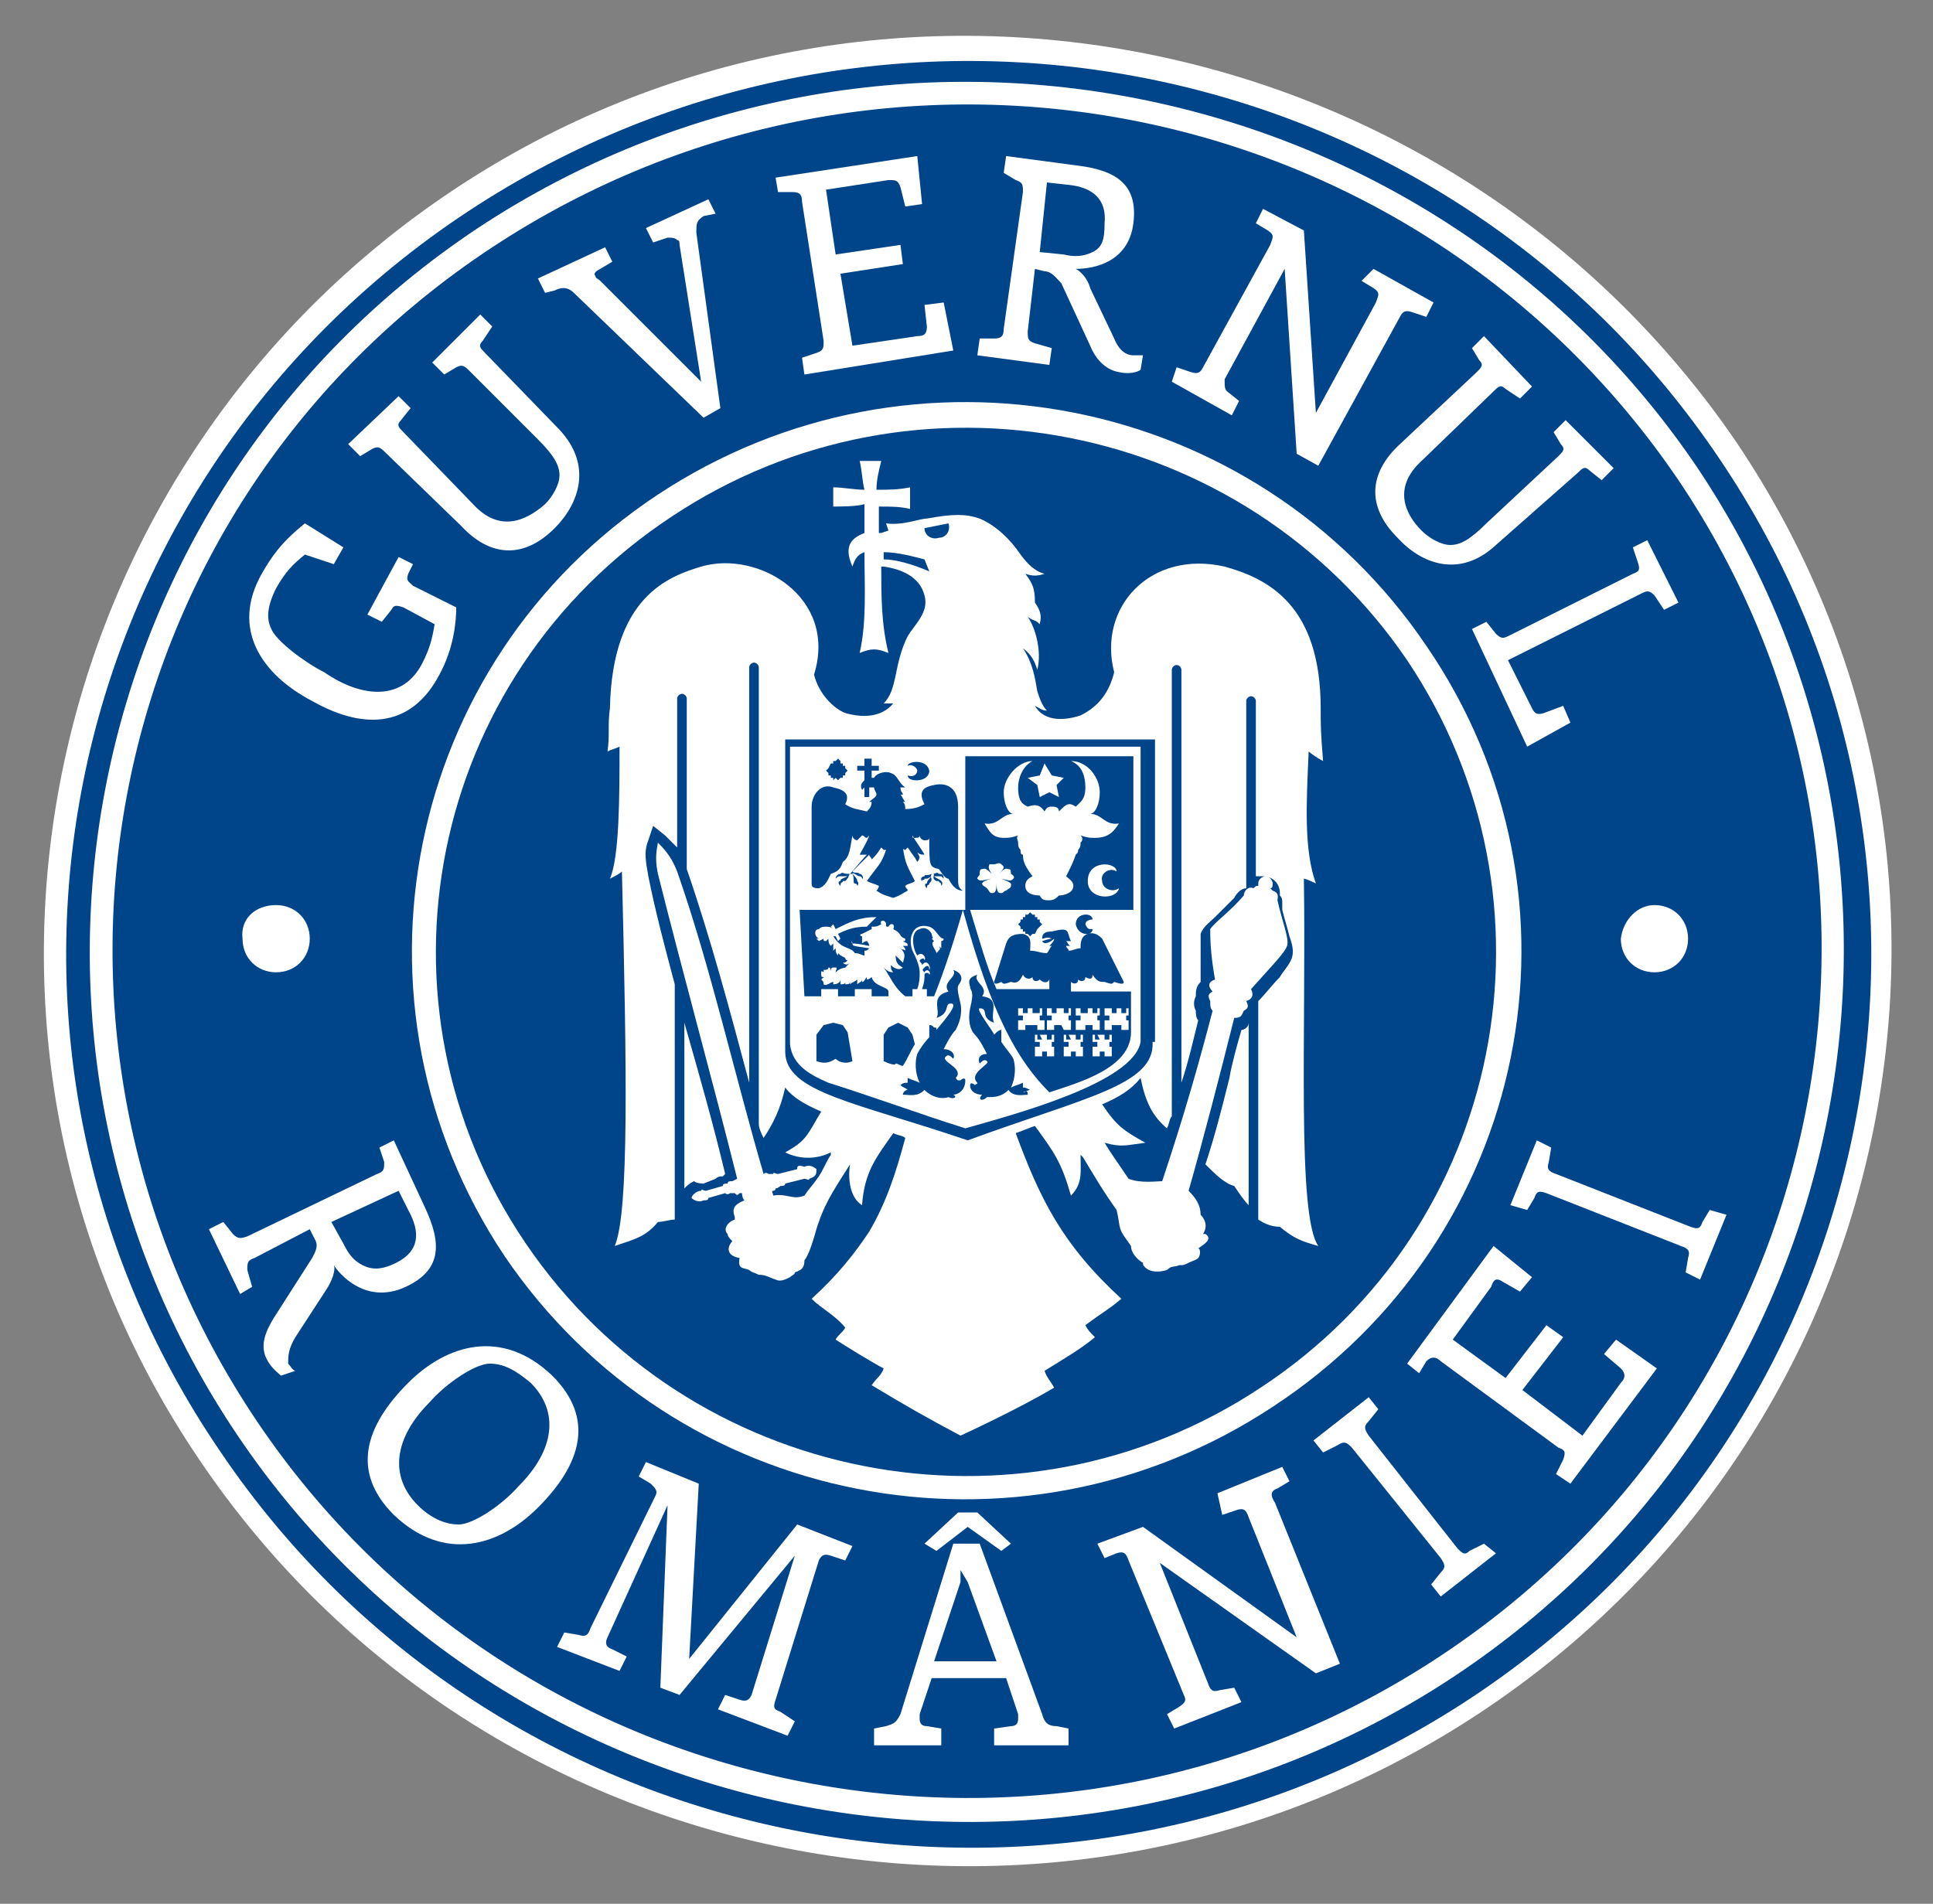
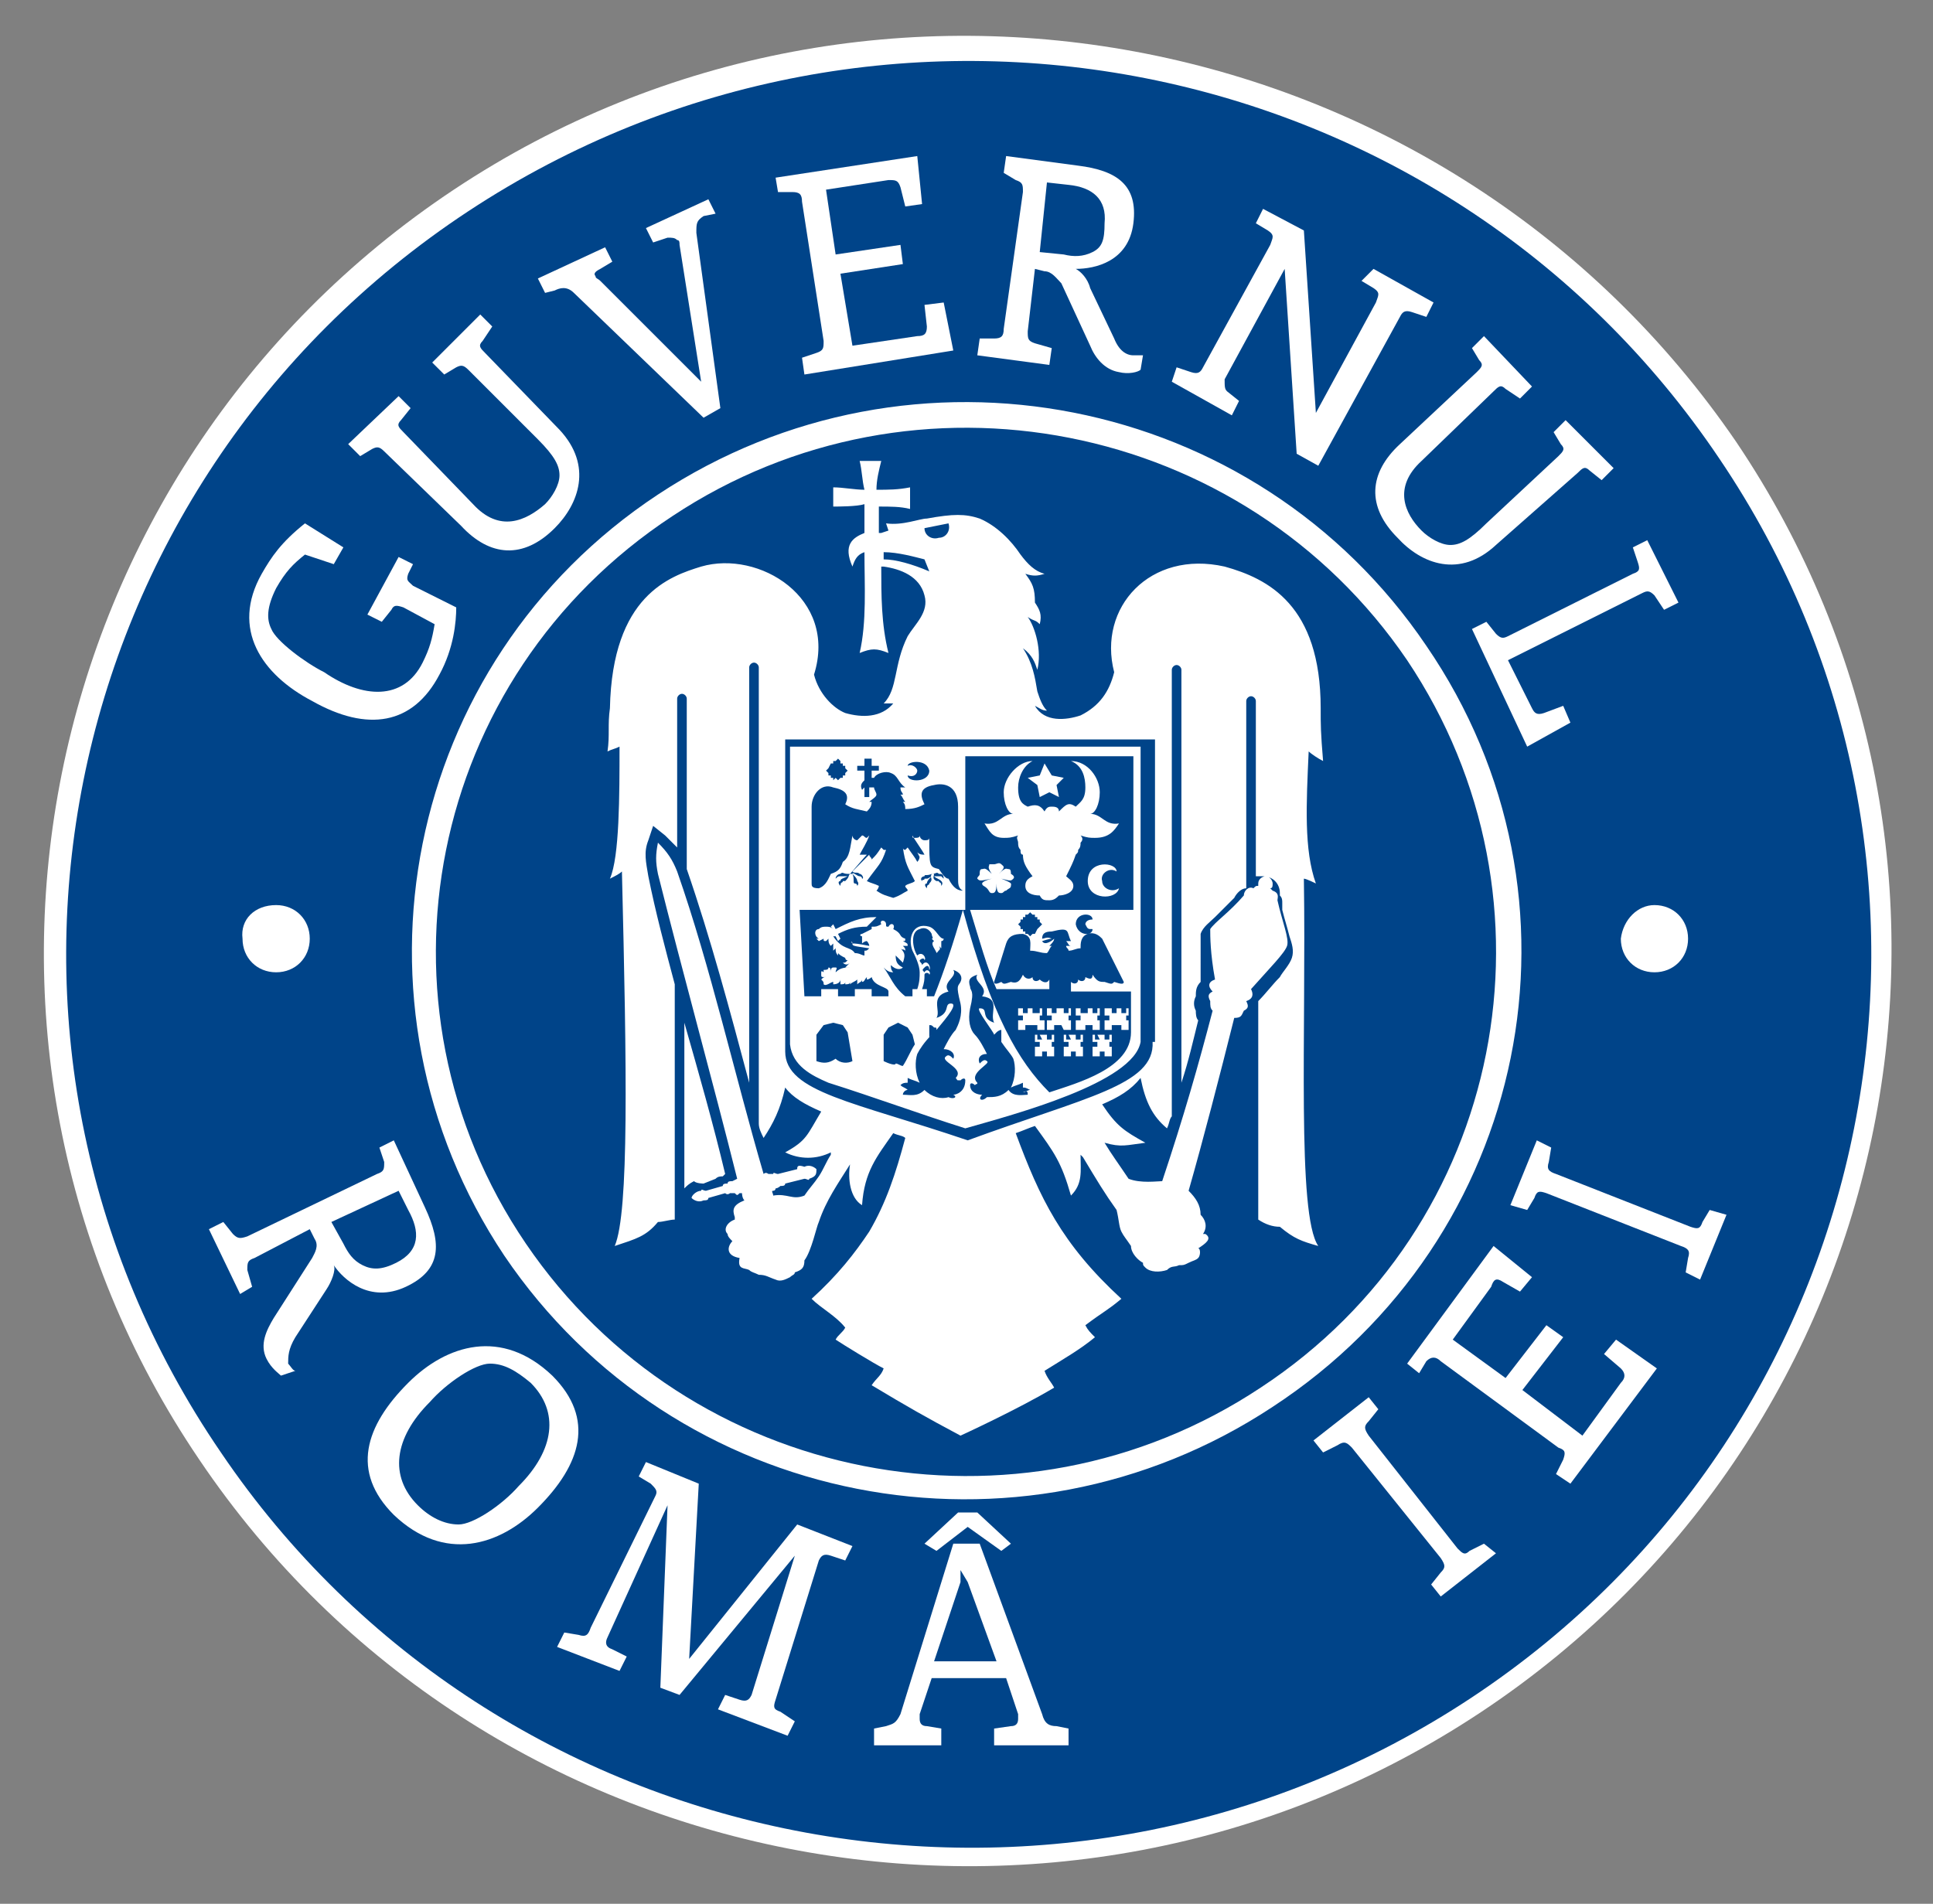
<svg xmlns="http://www.w3.org/2000/svg" version="1.1" id="Layer_1" x="0px" y="0px" viewBox="10 11.7 80.5 79.3" style="enable-background:new 10 11.7 80.5 79.3;" xml:space="preserve">
  <rect x="10" y="11.7" width="80.5" height="79.3" fill="#808080" stroke="none" />
  <style type="text/css">
	.st0{fill:#FFFFFF;}
	.st1{fill:#004489;}
</style>
  <g id="surface1">
    <path class="st0" d="M82.3,30.1c11.8,17.5,7,41.2-10.6,52.9s-41.6,7-53.4-10.5c-11.8-17.4-7-41.2,10.6-52.9S70.4,12.7,82.3,30.1z" />
    <path class="st1" d="M81.6,30.8c11.5,17,6.9,40.2-10.3,51.6s-40.6,6.8-52.1-10.2C7.5,55.1,12.2,31.9,29.5,20.5S70.1,13.7,81.6,30.8   z" />
-     <path class="st0" d="M70.1,80.6c-16.3,10.9-38.5,6.5-49.4-9.7S14.1,32.8,30.5,22s38.4-6.5,49.4,9.7C90.8,47.9,86.3,69.8,70.1,80.6z    M80.7,31.2c-11.2-16.6-34-21.1-50.8-10c-16.7,11.1-21.2,33.7-10,50.3s34,21.1,50.7,10C87.3,70.4,91.8,47.8,80.7,31.2z" />
    <path class="st0" d="M62.5,69.5c-10.1,6.7-23.8,4-30.6-6S27.8,39.9,38,33.2c10.1-6.7,23.8-4,30.6,6C75.3,49.2,72.7,62.8,62.5,69.5z    M69.4,38.6c-7.1-10.5-21.4-13.3-32-6.3S24,53.5,31,64c7.1,10.5,21.4,13.3,32,6.3C73.7,63.3,76.6,49.1,69.4,38.6z" />
    <path class="st0" d="M21.5,49.4c0.8,0,1.4,0.6,1.4,1.4c0,0.8-0.6,1.4-1.4,1.4s-1.4-0.6-1.4-1.4C20,50,20.6,49.4,21.5,49.4z" />
    <path class="st0" d="M78.9,49.4c0.8,0,1.4,0.6,1.4,1.4c0,0.8-0.6,1.4-1.4,1.4s-1.4-0.6-1.4-1.4C77.6,50,78.2,49.4,78.9,49.4z" />
    <path class="st0" d="M53.2,50.4L53.2,50.4L53.2,50.4L53.2,50.4l-0.1,0.2H53l-0.1,0.1l-0.1-0.1h-0.1v-0.1h-0.1v-0.1h-0.1v-0.1   l-0.1-0.1l0.1-0.1V50h0.1v-0.1h0.1v-0.1h0.1l0.1-0.1l0.1,0.1h0.1v0.1h0.1V50h0.1v0.1l0.1,0.1L53.2,50.4L53.2,50.4z M55.5,50.4   c0,0.3-0.6,0.3-0.7-0.2c0-0.5,0.7-0.5,0.7-0.2c-0.2,0-0.3,0.1-0.3,0.2C55.3,50.4,55.3,50.4,55.5,50.4z M43.3,49.6h6.9l0,0v-6.4h7   v6.4h-6.8l0,0c0.4,1.3,0.7,2.4,1.1,3.3h2.2v-0.4c-0.1,0.2-0.3,0.1-0.4,0c-0.1,0.1-0.3,0.1-0.3-0.1c-0.1,0.1-0.3,0.1-0.4-0.1   c-0.1,0.2-0.2,0.4-0.5,0.3c-0.3,0.1-0.3,0.1-0.4,0c-0.2,0.1-0.3,0.1-0.3,0l0.5-1.6c0.1-0.3,0.3-0.4,0.7-0.4   c0.4,0.1,0.3,0.4,0.3,0.7c0.3,0,0.4,0.1,0.7,0.1l0,0l0,0c0.1-0.1,0.1-0.2,0.2-0.3h-0.1c0.1-0.1,0.2-0.2,0.2-0.3   c-0.1,0.1-0.4,0.3-0.5,0.1c0,0,0.3-0.1,0.4-0.1l0,0c-0.2-0.1-0.3,0-0.4,0c0-0.2,0.1-0.3,0.4-0.3l0,0c0.8-0.2,0.6,0,0.8,0.4   c-0.1,0-0.1,0-0.2,0c0.1,0.1,0.1,0.2,0.2,0.2c-0.1,0-0.1,0-0.2,0c0,0.1,0.1,0.1,0.1,0.2l0,0l0,0c0.2,0,0.3-0.1,0.5-0.1   C55,51,55,50.7,55.3,50.6c0.3-0.1,0.5,0.1,0.6,0.2l0.9,1.8c0,0.1-0.1,0.1-0.4,0c-0.1,0.1-0.1,0.1-0.4,0c-0.2,0-0.3,0-0.5-0.3   c0,0.2-0.1,0.2-0.3,0.1c0,0.2-0.2,0.2-0.3,0.1c0,0.2-0.2,0.2-0.3,0.1V53h2.5v0.5l0,0v1.2c0,1.5-2.2,2.1-3.4,2.5   c-1.3-1.3-2.4-3.2-3.6-7.6c-0.4,1.4-0.8,2.6-1.2,3.6h-0.3v-0.3h-0.2c0.1-0.3,0.1-0.4,0.1-0.6c0-0.1,0.2-0.1,0.2,0   c0.1-0.1-0.1-0.3-0.2-0.1c-0.1-0.1-0.1-0.1,0-0.2c0.1-0.1,0.2-0.1,0.2,0.1c0.1-0.1-0.1-0.5-0.3-0.2c0-0.1-0.1-0.1-0.1-0.2   c0.1-0.1,0.2-0.1,0.2,0c0.1-0.1-0.1-0.4-0.3-0.2c-0.2-0.3-0.3-1,0.1-1.1c0.2-0.1,0.4,0,0.5,0.2c0,0.1,0.1,0.2,0,0.2l0.1,0.1   C48.7,51,49,51.3,49,51.4c0.1-0.1,0.1-0.1,0.1-0.2v0.1c0.1-0.1,0-0.2,0-0.2l0.1,0.1c0-0.2,0-0.2,0-0.3c0.1,0,0.1-0.1,0.1-0.1   c-0.2,0-0.3-0.4-0.6-0.5c-0.7-0.2-0.9,0.5-0.7,1c0.1,0.2,0.3,0.6,0.3,0.9c0,0.2,0,0.4-0.1,0.7H48v0.3h-0.3   c-0.5-0.4-0.6-0.8-0.9-1.2c0.1,0.1,0.2,0.2,0.4,0.2c-0.1-0.1-0.1-0.2-0.1-0.3c0.2,0.2,0.4,0.2,0.5,0.1c-0.2-0.1-0.3-0.2-0.3-0.5   c0.1,0.1,0.2,0.2,0.3,0.3c0.1-0.3,0.1-0.4-0.1-0.6c0.1,0.1,0.1,0,0.2,0.1c0-0.1,0-0.1-0.1-0.2c0.1,0,0.1,0,0.2,0   c0-0.1,0-0.1-0.2-0.2c0.1,0,0.1,0,0.1-0.1c-0.3-0.1-0.1-0.2-0.5-0.4c0.1-0.2-0.1-0.3-0.2-0.1c-0.1,0-0.1,0-0.1-0.1   c0-0.2-0.3-0.2-0.2,0c-0.2,0.1-0.2,0.1-0.4,0.1v0.1c-0.2,0.1-0.2,0.1-0.4,0.2c-0.1,0-0.1,0.1,0,0.1c0,0,0,0.2,0,0.3s0,0,0,0   s0.1-0.1,0.2-0.1c0-0.1,0-0.1,0,0c0,0,0.1,0.1,0.1,0.2C45.7,51,45.6,51,45.5,51c0-0.1-0.1-0.1,0,0c0,0.1,0,0.1,0.7,0.2   c-0.1,0.1-0.1,0.1-0.2,0.1c0-0.1,0-0.1,0,0c0,0,0,0,0,0.1v0.1c-0.1,0-0.2-0.1-0.4-0.1c-0.2-0.3-0.5-0.1-0.9-0.7l0,0l0,0h0.1   l0.1,0.2l0.1-0.1l-0.1-0.2c0.4-0.2,0.7-0.3,1.2-0.3c0.2-0.2,0.2-0.2,0.4-0.4c-0.7,0-1.1,0.2-1.7,0.5l0,0l-0.1-0.2l-0.1,0.1l0.1,0.1   c-0.1-0.1-0.2-0.1-0.3-0.1s-0.2,0-0.3,0.1c-0.2,0-0.2,0.3,0,0.4l0,0l0,0H44l0.1,0.1l0.2-0.1c0,0.1,0,0.1,0.1,0.1l0.1-0.1   c0,0.1,0,0.2,0.1,0.3l0.1-0.1c0,0.1,0,0.2,0,0.3l0.1-0.1c0,0.1,0,0.2,0.1,0.3c0-0.1,0-0.1,0-0.1c0.1,0.1,0.1,0.1,0.3,0.2   c0,0,0,0.1,0.1,0.1c-0.1,0.1-0.1,0.1-0.2,0.1c0.1,0.1,0.2,0.1,0.3,0c-0.1,0.1-0.1,0.1-0.2,0.2c0.1,0,0.2,0,0.2,0   c-0.2,0-0.4,0-0.6,0.2c0-0.1,0.1-0.2,0-0.2s-0.1,0-0.1,0c-0.1,0-0.1,0.1-0.1,0.2c0-0.1,0-0.2-0.1-0.2c0,0.1-0.1,0.1-0.2,0.1v0.1   c0,0,0,0,0.1,0c0,0,0,0-0.1,0c0,0-0.1-0.1-0.1,0s0,0.1,0,0.1c0,0.1,0,0.1,0.2,0.1c-0.1,0-0.1,0-0.2,0.1c0.1,0.1,0.1,0.1,0.1,0.2   c0.1,0.1,0.3-0.1,0.4-0.1v0.1c0.2,0,0.3-0.1,0.3-0.2c0,0.1,0,0.1,0,0.2c0.1,0,0.2,0,0.2-0.1c0,0.1,0,0.1,0,0.1c0.1,0,0.2,0,0.2-0.1   c0,0.1,0,0.1,0,0.1c0.1-0.1,0.2-0.1,0.3-0.2c0,0.1,0,0.1,0,0.2c0.1-0.1,0.2-0.1,0.2-0.2v0.1c0.1,0,0.1-0.1,0.2-0.2v0.1   c0.1,0,0.2-0.1,0.2-0.1c0.1,0.4,0.7,0.4,0.7,0.6v0.2h-0.7v-0.3h-0.7v0.3h-0.7v-0.3h-0.7v0.3h-0.7L43.3,49.6z M43.8,48.5v-3.2   c0-0.5,0.4-1,0.9-0.8c0.5,0.1,0.7,0.3,0.5,0.7c0.3,0.2,0.5,0.2,0.9,0.3c0.1-0.1,0.2-0.2,0.2-0.4c-0.1,0-0.1,0-0.1,0   c0.1-0.1,0.3-0.2,0.3-0.3s-0.1-0.2-0.1-0.3c-0.1,0-0.1,0-0.2,0v0.4H46v-0.4l-0.1,0.1c-0.1-0.2,0-0.3,0.1-0.4c0-0.1,0-0.2,0-0.4   c-0.1,0-0.2,0-0.3,0c0-0.1,0-0.1,0-0.2c0.1,0,0.1,0,0.3,0c0-0.1,0-0.2,0-0.3c0.1,0,0.2,0,0.3,0c0,0.1,0,0.2,0,0.3   c0.1,0,0.2,0,0.3,0c0,0.1,0,0.1,0,0.2c-0.1,0-0.2,0-0.3,0c0,0.1,0,0.3,0,0.3h0.1l0,0l0,0l0,0c0.1-0.2,0.5-0.3,0.7-0.2   c0.3,0.1,0.3,0.4,0.6,0.6c-0.1,0-0.1,0-0.2,0c0,0.2,0.1,0.2,0.1,0.3c-0.1,0-0.1,0-0.1,0c0.1,0.1,0.1,0.2,0.2,0.3   c-0.1,0-0.1,0-0.1,0c0.1,0.1,0.1,0.2,0.1,0.3c0.4,0,0.6-0.1,0.8-0.2c-0.2-0.4-0.2-0.7,0.4-0.8c0.4-0.1,1,0,1,0.9v3   c0,0.2,0,0.4,0.2,0.5c-0.2,0-0.4-0.1-0.6-0.5c-0.1,0-0.2-0.1-0.4-0.4c-0.4-0.1-0.4-0.1-0.4-1.3c0,0.1-0.1,0.1-0.2,0.1   c-0.1,0-0.2-0.1-0.2-0.2c0,0.1-0.1,0.1-0.2,0.1c-0.1,0-0.1,0-0.1-0.1c0.1,0.2,0.4,0.6,0.5,0.8c-0.1,0-0.2,0-0.3-0.1   c0.2,0.4,0.2,0.4,0.5,0.9c0,0,0,0,0.1,0c0.2,0,0.2-0.1,0.3,0l0,0l0,0c0.1,0,0.2,0,0.2,0.2l-0.1-0.1l0,0c-0.1,0-0.1,0-0.3,0   c0.1,0.1,0.2,0.1,0.3,0.2l0,0l0,0c0.1,0.1,0,0.2,0,0.2c0-0.2-0.1-0.1-0.1-0.2l0,0c0,0,0,0-0.1,0c-0.2-0.1-0.1-0.2-0.1-0.3   c0,0,0,0-0.1,0c-0.1,0.2,0.1,0.2-0.1,0.4l0,0l0,0c0,0.1-0.1,0-0.1,0.2c-0.1-0.1-0.1-0.2,0-0.2l0,0l0,0c0-0.1,0.1-0.2,0.2-0.3l0,0   c-0.2,0.1-0.1,0.1-0.3,0.1l0,0c0,0.1-0.1,0-0.1,0.1c-0.1-0.1,0-0.2,0.1-0.2l0,0c0-0.1,0.1,0,0.3-0.1l0,0c-0.2-0.2-0.4-0.5-0.5-0.8   c0,0.1,0,0.2-0.1,0.3c-0.1-0.2-0.2-0.3-0.4-0.6c0,0,0,0-0.1,0.1c0,0-0.1,0-0.1-0.1c0.1,0.7,0.2,0.8,0.5,1.4   c-0.1,0.1-0.3,0.1-0.4,0.2c0,0.1,0.1,0.1,0.1,0.2c-0.2,0.1-0.3,0.2-0.6,0.3c-0.3-0.1-0.4-0.1-0.7-0.3c0.1-0.1,0.1-0.2,0.1-0.2   c-0.2-0.1-0.3-0.1-0.5-0.2c0.5-0.7,0.6-0.7,0.8-1.3h-0.1L46.7,47c-0.2,0.3-0.2,0.3-0.4,0.5c0-0.1-0.1-0.1-0.1-0.2   c0,0-0.3,0.3-0.7,0.7l0,0c0.1,0.1,0.2,0,0.3,0.1l0,0l0,0c0.1,0,0.2,0.2,0.1,0.2c0-0.1-0.1-0.1-0.1-0.1l0,0l0,0   c-0.1,0-0.3-0.2-0.3-0.1c0.1,0.1,0.2,0.2,0.2,0.3c0,0-0.1,0,0,0c0,0,0.1,0.1,0,0.2c0-0.1-0.1-0.1-0.1-0.1l0,0c-0.1,0,0-0.2-0.1-0.4   c0,0,0,0-0.1,0c-0.1,0.1,0,0.1-0.2,0.3c0,0,0,0-0.1,0c0,0.1-0.1,0-0.1,0.2c-0.1-0.1-0.1-0.2,0-0.2l0,0c0-0.1,0.1-0.1,0.3-0.2   c-0.2,0-0.1,0-0.3,0l0,0c-0.1,0-0.1,0-0.2,0.1c0-0.1,0.1-0.2,0.2-0.2l0,0l0,0c0.1-0.1,0.1,0,0.3,0h0.1c0.1-0.1,0.6-0.7,0.7-0.8   c-0.1,0-0.1,0-0.3,0c0.1-0.2,0.3-0.5,0.4-0.8l-0.1,0.1c-0.1,0-0.1-0.1-0.2-0.1c-0.1,0.1-0.1,0.1-0.2,0.2c-0.1,0-0.2-0.1-0.2-0.2   c-0.1,0.5-0.1,0.9-0.4,1.1c-0.1,0.3-0.2,0.4-0.5,0.5c-0.1,0.2-0.2,0.5-0.5,0.6C43.8,48.7,43.8,48.6,43.8,48.5z M44.5,43.7   L44.5,43.7l0.1-0.2h0.1v-0.1h0.1l0.1-0.1l0.1,0.1H45v0.1h0.1v0.1h0.1v0.1l0.1,0.1l-0.1,0.1V44h-0.1v0.1h-0.1v0.1L45,44.1l-0.1,0.1   l-0.1-0.1l-0.1,0.1v-0.1h-0.1V44h-0.1v-0.1l-0.1-0.1L44.5,43.7L44.5,43.7z M47.8,43.6c0-0.2,0.8-0.3,0.9,0.2c0,0.5-0.9,0.5-0.9,0.2   c0.3,0.1,0.4-0.1,0.4-0.2S48,43.5,47.8,43.6z M52.8,57.3c-0.2,0-0.6,0.1-0.8-0.2c-0.3,0.3-0.6,0.3-0.9,0.3l0,0l0,0   c-0.2,0.2-0.4,0.1-0.2-0.1c-0.2,0-0.5-0.1-0.5-0.4c0-0.1,0.1-0.1,0.2,0l0,0c0.1-0.1,0.1,0,0.1-0.1c-0.4-0.4,0.6-0.8,0.4-0.9   c-0.1-0.1-0.2,0-0.3,0.1c-0.1-0.2,0-0.4,0.3-0.4c-0.1-0.2-0.3-0.6-0.5-0.8s-0.3-0.6-0.2-1.1c0.2-0.8,0-0.7,0-0.9   c-0.1-0.3,0-0.4,0.3-0.5c-0.2,0.3,0.5,0.5,0.2,0.9c0.8,0.1,0.3,0.7,0.5,1.1c-0.6-0.2-0.2-0.6-0.6-0.6c-0.2,0,0.6,1,0.6,1.1l0.1-0.1   c0,0,0.1-0.1,0.2-0.1c0,0.2,0,0.3,0,0.5c0.2,0.3,0.4,0.5,0.5,0.7c0.1,0.3,0.1,0.8-0.1,1.2c0.2-0.1,0.3-0.1,0.5-0.2   c0,0.1,0,0.1,0,0.2c0.1,0,0.1,0,0.3,0.1c-0.1,0-0.2,0.1-0.3,0.1C52.8,57.1,52.8,57.2,52.8,57.3z M49.7,57.3c0.2,0.1,0,0.2-0.2,0.1   l0,0l0,0c-0.3,0.1-0.7,0-1-0.3c-0.3,0.3-0.6,0.2-0.9,0.2c0-0.1,0.1-0.2,0.2-0.2c-0.1-0.1-0.2-0.1-0.3-0.2c0.1-0.1,0.2-0.1,0.3-0.1   c0-0.1,0-0.1,0-0.2c0.2,0.1,0.3,0.1,0.5,0.2c-0.2-0.4-0.2-0.9-0.1-1.2c0.1-0.2,0.3-0.5,0.6-0.8l-0.1,0.1c0-0.2,0-0.3,0-0.5   c0.1,0,0.1,0,0.2,0.1c0.1,0,0.1,0,0.1,0.1c0.5-0.6,0.9-1.1,0.6-1.1c-0.3,0,0,0.4-0.6,0.6c0.2-0.3-0.3-0.9,0.5-1.1   c-0.3-0.4,0.4-0.6,0.2-0.9c0.3,0.1,0.4,0.3,0.3,0.5c-0.1,0.2-0.2,0.1,0,0.9c0.1,0.5-0.1,0.9-0.2,1.1c-0.2,0.2-0.4,0.6-0.5,0.8   c0.3,0,0.5,0.2,0.4,0.4c-0.1-0.1-0.2-0.2-0.3-0.1c-0.3,0.2,0.8,0.5,0.4,0.9c0.1,0.1,0,0.1,0.2,0.1l0,0c0.1-0.1,0.2-0.1,0.2,0   C50.2,57.2,49.8,57.3,49.7,57.3z M46.8,55.9L46.8,55.9v-1.1l0.2-0.3l0.4-0.2l0.4,0.2l0.2,0.3l0.1,0.4c-0.2,0.3-0.3,0.6-0.5,0.9   c-0.1,0-0.2-0.1-0.3-0.1C47.3,56.1,47,56,46.8,55.9z M45.5,55.9L45.5,55.9C45.3,56,45,56,44.8,55.8C44.5,56,44.3,56,44,55.9l0,0   v-1.1l0.3-0.4l0.4-0.1l0.4,0.1l0.2,0.3L45.5,55.9L45.5,55.9z M44.5,56.8c1.9,0.6,3.8,1.3,5.7,1.9c2.1-0.6,7-1.9,7.3-3.6l0,0   c0-0.1,0-0.3,0-0.4V42.8H42.9v12.3v0.1C43,56.1,43.8,56.5,44.5,56.8z" />
    <path class="st0" d="M53,54.4h0.2v0.2h0.3v-0.4h-0.2V54h0.1v-0.3h-0.1v0.2H53v-0.2h-0.2v0.2h-0.2v-0.2h-0.2V54h0.2v0.2h-0.2v0.4   h0.3v-0.2H53z" />
    <path class="st0" d="M58,55.1c0.1,1.8-2.8,2.3-7.7,4.1c-4.7-1.6-7.6-2-7.6-3.7v-13h15.4v12.6H58z M46.8,35v-0.3   c0.6,0,1.3,0.2,1.7,0.3l0.2,0.5C48,35.2,47.3,35,46.8,35z M49.5,33.5L49.5,33.5c0.1,0.3-0.1,0.6-0.4,0.6c-0.3,0.1-0.6-0.1-0.6-0.4   l0,0L49.5,33.5z M56,59.5C56,59.5,56.2,59.5,56,59.5L56,59.5L56,59.5z M56.2,59.5L56.2,59.5L56.2,59.5L56.2,59.5z M64.3,48.3   c0.1,0,0.5,0.2,0.5,0.2c-0.5-1.4-0.4-3.3-0.3-5.5c0.1,0.1,0.4,0.3,0.6,0.4C65,42.2,65,41.9,65,41.2c0-4.3-2.2-5.4-4-5.9   c-3.1-0.7-5.3,1.7-4.6,4.4c-0.2,0.8-0.6,1.4-1.4,1.8c-0.6,0.2-1.5,0.3-1.9-0.4c0.2,0.1,0.3,0.2,0.5,0.2c-0.2-0.2-0.3-0.5-0.4-0.8   l0,0c-0.1-0.6-0.2-1.2-0.6-1.8c0.4,0.3,0.5,0.6,0.6,0.9c0.2-0.8-0.1-1.8-0.4-2.2c0.3,0.2,0.3,0.1,0.5,0.3c0.1-0.4,0-0.6-0.2-0.9   c0-0.6-0.1-0.8-0.4-1.2c0.3,0.1,0.5,0.1,0.8,0c-0.4-0.1-0.7-0.4-1-0.8c-0.4-0.6-1-1.2-1.7-1.5c-0.6-0.2-1.1-0.2-2.2,0   c-0.3,0-1,0.3-1.7,0.2l0.1,0.3l-0.3,0.1h-0.1v-0.3l0,0v-0.1v-0.1v-0.6c0.5,0,0.9,0,1.3,0.1V32c-0.5,0.1-0.9,0.1-1.4,0.1   c0-0.4,0.1-0.8,0.2-1.2c-0.3,0-0.6,0-0.9,0c0.1,0.4,0.1,0.8,0.2,1.2c-0.4,0-0.9-0.1-1.3-0.1v0.8c0.2,0,1,0,1.3-0.1v1.2   c-0.5,0.2-0.9,0.5-0.5,1.4c0.1-0.3,0.2-0.5,0.5-0.6c0,1.4,0.1,2.9-0.2,4.2c0.5-0.2,0.7-0.2,1.2,0c-0.3-1.2-0.3-2.4-0.3-3.6h0.1   c0.7,0.1,1.5,0.4,1.7,1.2c0.2,0.7-0.4,1.2-0.7,1.7c-0.6,1.2-0.4,2.2-1,2.8c0.2,0,0.4,0,0.4,0c-0.5,0.6-1.3,0.6-2,0.4   c-0.5-0.2-1.1-0.8-1.3-1.6c1-3.2-2.3-5.2-4.7-4.5c-1.3,0.4-3.7,1.2-3.8,5.9c-0.1,0.7,0,1.1-0.1,1.8c0.2-0.1,0.3-0.1,0.5-0.2   c0,2,0,4.6-0.4,5.5c0.2-0.1,0.4-0.2,0.5-0.3c0.2,8.2,0.3,14.2-0.3,15.6c0.9-0.3,1.3-0.4,1.8-1c0.2,0,0.5-0.1,0.7-0.1v-9.8   c-0.4-1.5-0.8-3-1.1-4.5c-0.1-0.6-0.2-1,0-1.5l0.2-0.6l0.5,0.4c0.2,0.2,0.3,0.3,0.5,0.5v-6.2c0-0.1,0.1-0.2,0.2-0.2   c0.1,0,0.2,0.1,0.2,0.2v7.1c1,2.9,1.8,5.9,2.6,8.9V39.5c0-0.1,0.1-0.2,0.2-0.2c0.1,0,0.2,0.1,0.2,0.2v19c0,0.2,0.1,0.4,0.2,0.6   c0.4-0.6,0.7-1.2,0.9-2.1c0.3,0.4,0.8,0.7,1.5,1c-0.6,1-0.6,1.2-1.5,1.7c0.6,0.3,1.3,0.3,1.9,0v0.1c-0.2,0.3-0.3,0.6-0.5,0.9   c-0.2,0.3-0.4,0.5-0.6,0.8c-0.5,0.2-0.7-0.1-1.3,0l0,0c0-0.1-0.1-0.2,0-0.2s0.1-0.1,0.1-0.1c0.1,0,0.2-0.1,0.2-0.1   c0.1,0,0.2,0,0.2-0.1l0.8-0.2c0.1,0,0.2,0.1,0.2,0c0.3-0.1,0.3-0.2,0.3-0.4c-0.1-0.1-0.3-0.2-0.5-0.1c-0.3-0.1-0.3,0-0.3,0.1   l-0.8,0.2c-0.1,0-0.2-0.1-0.2,0c-0.1,0-0.2,0-0.2,0s-0.1-0.1-0.2,0c-1.2-4.1-2.2-8.6-3.6-12.6c-0.2-0.5-0.4-0.8-0.8-1.2   c-0.1,0.5-0.1,0.8,0,1.3c1,4,2.3,8.7,3.3,12.7l-0.2,0.1c-0.1,0-0.2,0-0.2,0.1c-0.1,0-0.2,0-0.2,0.1l-0.7,0.2c-0.1,0-0.2-0.1-0.2,0   c-0.2,0-0.4,0.2-0.4,0.3c0.1,0.1,0.3,0.2,0.5,0.1c0.1,0,0.2,0,0.2-0.1l0.7-0.2c0.1,0.1,0.2,0,0.2,0c0.1,0,0.2,0,0.2,0   c0.1,0.1,0.1,0.1,0.2,0c0,0,0,0,0.1,0c0,0,0,0.2,0.1,0.3c-0.5,0.2-0.5,0.4-0.4,0.7v0.1c-0.3,0.1-0.5,0.4-0.3,0.6   c0,0.1,0.1,0.2,0.2,0.3l0,0l0,0c-0.2,0.2-0.3,0.6,0.3,0.7c-0.1,0.5,0.2,0.4,0.4,0.5c0.1,0.1,0.2,0.1,0.4,0.2c0.3,0,0.4,0.1,0.7,0.2   c0.2,0.1,0.4,0,0.6-0.1c0.1-0.1,0.2-0.1,0.2-0.2c0.3-0.1,0.4-0.2,0.4-0.5c0.3-0.4,0.5-1.4,0.6-1.6c0.3-0.9,0.8-1.6,1.3-2.4   c-0.1,0.6,0,1.4,0.5,1.7c0.1-1.4,0.6-2,1.3-3c0.2,0.1,0.4,0.1,0.5,0.2c-0.4,1.5-0.8,2.7-1.5,3.9l0,0c-0.6,0.9-1.3,1.8-2.4,2.8   c0.4,0.4,1,0.7,1.4,1.2c-0.1,0.2-0.3,0.3-0.4,0.5c0.3,0.2,1.6,1,2,1.2c-0.1,0.3-0.3,0.4-0.5,0.7c1.5,0.9,2.2,1.3,3.7,2.1   c0,0,2.4-1.1,3.9-2c-0.1-0.2-0.3-0.4-0.4-0.7c0.8-0.5,1.5-0.9,2.1-1.4c-0.2-0.2-0.3-0.3-0.4-0.5c0.8-0.6,0.9-0.6,1.5-1.1   c-2.5-2.3-3.4-4.2-4.4-6.9c0.3-0.1,0.5-0.2,0.8-0.3c0.8,1.1,1.1,1.5,1.5,2.9c0.5-0.5,0.4-1,0.4-1.7c0,0,0,0,0.1,0.1l0,0l0,0l0,0   l0,0c0.6,1,0.9,1.5,1.4,2.2c0.1,0.4,0.1,0.7,0.2,0.9l0,0c0.1,0.2,0.2,0.3,0.4,0.6c0,0.3,0.3,0.6,0.5,0.7c0,0.1,0,0.1,0.1,0.2   c0.2,0.2,0.6,0.2,0.9,0.1c0.2-0.2,0.3-0.1,0.5-0.2c0.2,0,0.2,0,0.4-0.1s0.3-0.1,0.4-0.2c0.1-0.1,0.1-0.4,0-0.4   c0.3-0.2,0.6-0.4,0.3-0.6c0,0,0,0-0.1,0c0.2-0.3,0.1-0.6-0.1-0.8c0-0.4-0.2-0.7-0.5-1l0,0c0.6-2.1,1.3-4.8,1.9-7.2   c0.3,0,0.3-0.1,0.4-0.3c0.2-0.1,0.2-0.2,0.1-0.4c0.3-0.1,0.3-0.3,0.2-0.5c0.8-0.9,1.4-1.5,1.5-1.8s-0.2-1-0.4-1.9   c0-0.1,0.1-0.3-0.2-0.4c0,0,0,0-0.1-0.1c0.1,0,0.1-0.1,0.1-0.2c0-0.1-0.1-0.3-0.3-0.3c-0.1,0-0.3,0.1-0.3,0.3v0.1   c-0.1,0-0.1,0-0.2,0.1c-0.2-0.1-0.4,0.1-0.4,0.3c-0.6,0.7-1.2,1.1-1.4,1.4c0,0.3,0,1,0.2,2.1c-0.3,0.1-0.3,0.3-0.1,0.5   c-0.2,0.1-0.2,0.2-0.1,0.4c0,0.2,0,0.3,0.1,0.4c-0.6,2.3-1.2,4.4-2.1,7.1c-0.2,0-0.9,0.1-1.4-0.1c-0.4-0.6-0.7-1-1-1.5   c0.7,0.2,0.9,0.1,1.7,0c-0.9-0.5-1.2-0.7-1.8-1.6c0.7-0.3,1.2-0.6,1.6-1.1c0.2,1,0.5,1.6,1.1,2.1c0.1-0.2,0.1-0.4,0.2-0.5V39.6   c0-0.1,0.1-0.2,0.2-0.2c0.1,0,0.2,0.1,0.2,0.2v17.2c0.3-0.9,0.5-1.8,0.7-2.6c-0.1-0.1-0.1-0.3-0.1-0.4c-0.1-0.2-0.1-0.4,0-0.6   c0-0.2,0-0.4,0.2-0.6C60,52.2,60,51.8,60,51.4c0-0.3,0-0.6,0-0.8l0,0l0,0c0.1-0.3,0.4-0.5,0.6-0.7c0.3-0.3,0.5-0.5,0.8-0.8   c0.1-0.2,0.3-0.4,0.5-0.4v-7.8c0-0.1,0.1-0.2,0.2-0.2c0.1,0,0.2,0.1,0.2,0.2v7.3c0.1,0,0.2,0,0.3,0c0.4,0,0.7,0.3,0.7,0.7V49   c0.1,0.1,0.1,0.2,0.1,0.3s0,0.2,0,0.3c0.1,0.4,0.2,0.7,0.3,1.1c0.1,0.3,0.2,0.6,0.1,0.9l0,0l0,0c-0.1,0.3-0.4,0.6-0.5,0.8   c-0.3,0.3-0.6,0.7-0.9,1c0,0.1,0,0.2,0,0.3v8.8c0.3,0.2,0.6,0.3,0.9,0.3c0.6,0.5,0.9,0.6,1.6,0.8C64,62.3,64.4,54.7,64.3,48.3z" />
    <path class="st0" d="M39.3,61l0.5-0.2c0.1-0.1,0.2-0.1,0.3-0.1l0.1-0.1c-0.5-2.1-1.1-4.2-1.7-6.3v6.9c0.1-0.1,0.2-0.2,0.4-0.3   C39,61,39.3,61,39.3,61z" />
-     <path class="st0" d="M61.7,54.6c-0.2,0.7-0.4,1.4-0.5,2c-0.3,1.2-0.6,2.4-1,3.6c0.4,0.4,0.8,0.8,1.2,0.9c0.2,0.3,0.4,0.6,0.6,0.8   v-7.6C62,54.5,61.8,54.6,61.7,54.6z" />
    <path class="st0" d="M55.3,54.4h0.2v0.2h0.3v-0.4h-0.1V54h0.1v-0.3h-0.1v0.2h-0.2v-0.2h-0.2v0.2H55v-0.2h-0.2V54H55v0.2h-0.2v0.4   h0.4V54.4z" />
    <path class="st0" d="M54.5,54.8h-0.2v0.3h0.2v0.2h-0.2v0.4h0.3v-0.2h0.2v0.2h0.3v-0.4H55v-0.2h0.1v-0.3H55V55h-0.2v-0.2H54.5   l0.1,0.2h-0.2v-0.2H54.5z" />
    <path class="st0" d="M53.3,54.8h-0.2v0.3h0.2v0.2h-0.2v0.4h0.3v-0.2h0.2v0.2h0.3v-0.4h-0.1v-0.2h0.1v-0.3h-0.1V55h-0.2v-0.2H53.3   l0.1,0.2h-0.2v-0.2H53.3z" />
    <path class="st0" d="M54.2,54.4L54.2,54.4l0.1,0.2h0.3v-0.4h-0.1V54h0.1v-0.3h-0.1v0.2h-0.2v-0.2H54v0.2h-0.2v-0.2h-0.2V54h0.2v0.2   h-0.2v0.4h0.3v-0.2H54.2z" />
    <path class="st0" d="M55.7,54.8h-0.2v0.3h0.2v0.2h-0.2v0.4h0.3v-0.2H56v0.2h0.3v-0.4h-0.1v-0.2h0.1v-0.3h-0.1V55H56v-0.2H55.7   l0.1,0.2h-0.2v-0.2H55.7z" />
    <path class="st0" d="M56.5,54.4h0.2v0.2H57v-0.4h-0.1V54H57v-0.3h-0.1v0.2h-0.2v-0.2h-0.2v0.2h-0.2v-0.2H56V54h0.2v0.2H56v0.4h0.3   v-0.2H56.5z" />
    <path class="st0" d="M51.8,46.6c0.2,0,0.3,0,0.6-0.1c-0.1,0.1,0,0.2,0,0.3s0,0.2,0.1,0.3c0,0.1,0,0.2,0.1,0.2   c0,0.3,0.1,0.5,0.4,0.9c-0.2,0.1-0.3,0.2-0.3,0.4c0,0.3,0.3,0.4,0.6,0.4c0.1,0.2,0.2,0.2,0.4,0.2s0.3-0.1,0.4-0.2   c0.2,0,0.6-0.1,0.6-0.4c0-0.2-0.2-0.3-0.3-0.4c0.2-0.4,0.3-0.6,0.4-0.9c0.1-0.1,0.1-0.1,0.1-0.2C55,47,55,46.9,55,46.8   c0.1-0.1,0.1-0.2,0-0.3c0.3,0.1,0.4,0.1,0.6,0.1c0.6,0,0.8-0.3,1-0.6c-0.6,0.1-0.7-0.4-1.2-0.4c0.2,0,0.4-0.4,0.4-0.9   c0-0.6-0.5-1.3-1.2-1.3c0.5,0.2,0.6,0.7,0.6,1.1c0,0.5-0.2,0.6-0.4,0.8c-0.3-0.2-0.4-0.1-0.7,0.2c0-0.2-0.2-0.2-0.3-0.2   s-0.2,0-0.3,0.2c-0.2-0.3-0.4-0.3-0.7-0.2c-0.2-0.1-0.4-0.2-0.4-0.8c0-0.4,0.2-0.9,0.6-1.1c-0.6,0-1.2,0.7-1.2,1.3   c0,0.5,0.2,0.9,0.4,0.9c-0.5,0-0.6,0.5-1.2,0.4C51.2,46.3,51.3,46.6,51.8,46.6z" />
    <path class="st0" d="M53.3,44.9l0.4-0.2l0.4,0.2L54,44.4l0.3-0.3L53.8,44l-0.3-0.5L53.3,44l-0.5,0.1l0.4,0.3L53.3,44.9z" />
    <path class="st0" d="M51.3,48.3c-0.4,0.1-0.4,0.2-0.4,0.2c0,0.1,0.1,0.1,0.2,0.2c0.1,0.1,0.1,0.2,0.2,0.2c0.1,0,0.2,0,0.2-0.4   c0,0.4,0.1,0.4,0.2,0.4c0.1,0,0.1-0.1,0.2-0.1c0.1-0.1,0.2-0.1,0.2-0.2c0-0.1,0.1-0.1-0.4-0.3c0.4,0.1,0.4,0.1,0.5,0   s-0.1-0.2-0.1-0.2c0-0.1,0-0.2-0.1-0.2s-0.1-0.1-0.4,0.2c0.3-0.3,0.2-0.3,0.1-0.4c-0.1-0.1-0.2,0-0.3,0s-0.2,0-0.2,0   c0,0.1-0.1,0.1,0.1,0.4c-0.3-0.3-0.3-0.2-0.4-0.2c-0.1,0-0.1,0.1-0.1,0.2c0,0.1-0.1,0.1-0.1,0.2C50.8,48.4,50.8,48.4,51.3,48.3z" />
    <path class="st0" d="M56.5,48c0-0.4-1.2-0.5-1.2,0.4c0,0.8,1.2,0.8,1.3,0.3c-0.3,0.2-0.7,0-0.7-0.3C55.8,48.1,56.2,47.8,56.5,48z" />
    <path class="st0" d="M27.6,39.3c0.3-0.6,0.4-1,0.5-1.6L26.8,37c-0.3-0.1-0.4-0.1-0.5,0.1l-0.4,0.5l-0.6-0.3l1.3-2.4l0.6,0.3   L27,35.6c-0.1,0.3,0,0.3,0.2,0.5L29,37c0,0.6-0.1,1.7-0.7,2.8c-1.1,2.1-3,2.4-5.3,1.1c-2.1-1.1-3.4-3-2.1-5.3   c0.4-0.7,0.8-1.3,1.8-2.1l1.6,1l-0.4,0.7l-1.2-0.4c-0.5,0.4-0.8,0.7-1.2,1.4c-0.4,0.8-0.4,1.3-0.2,1.7c0.2,0.5,1.4,1.4,2.2,1.8   C25.1,40.8,26.8,40.9,27.6,39.3z" />
    <path class="st0" d="M33.3,29.6c1.4,1.5,0.8,3.1-0.2,4.1c-1.3,1.3-2.7,1.2-3.9-0.1L26,30.5c-0.2-0.2-0.3-0.2-0.5-0.1L25,30.7   l-0.5-0.5l2.1-2l0.5,0.5l-0.4,0.5c-0.2,0.2-0.1,0.3,0.1,0.5l2.9,3c1.1,1.2,2.2,0.7,3,0c0.3-0.3,0.6-0.8,0.6-1.2   c0-0.4-0.2-0.8-0.9-1.5l-2.9-2.9c-0.2-0.2-0.3-0.2-0.5-0.1l-0.5,0.3L28,26.8l2-2l0.5,0.5l-0.4,0.6c-0.2,0.2-0.1,0.3,0.1,0.5   L33.3,29.6z" />
    <path class="st0" d="M40,28.7l-0.7,0.4l-5.4-5.2c-0.3-0.3-0.6-0.2-0.8-0.1l-0.4,0.1l-0.3-0.6l2.8-1.3l0.3,0.6L35,22.9   c-0.2,0.1-0.3,0.2-0.2,0.3c0,0.1,0.1,0.1,0.2,0.2l4.2,4.2l-0.9-5.7c0-0.1,0-0.2-0.1-0.2c-0.1-0.1-0.2-0.1-0.4-0.1l-0.6,0.2   l-0.3-0.6l2.6-1.2l0.3,0.6l-0.5,0.1C39,20.9,39,21,39,21.4L40,28.7z" />
    <path class="st0" d="M43.5,27.3l-0.1-0.7l0.6-0.2c0.3-0.1,0.3-0.2,0.3-0.5l-0.9-5.8c0-0.3-0.1-0.4-0.4-0.4h-0.6l-0.1-0.6l5.9-0.9   l0.2,2l-0.7,0.1l-0.2-0.8c-0.1-0.3-0.2-0.3-0.5-0.3l-2.6,0.4l0.4,2.7l2.7-0.4l0.1,0.8L45,23.1l0.5,3l2.7-0.4c0.3,0,0.4-0.1,0.4-0.4   l-0.1-0.9l0.8-0.1l0.4,2L43.5,27.3z" />
    <path class="st0" d="M53.3,22.2l1,0.1c0.4,0.1,0.8,0.1,1.2-0.1S56,21.7,56,21c0.1-1-0.5-1.5-1.5-1.6l-0.9-0.1L53.3,22.2z    M52.8,25.5c0,0.3,0,0.4,0.3,0.5l0.7,0.2l-0.1,0.7l-3-0.4l0.1-0.7h0.6c0.3,0,0.4-0.1,0.4-0.4l0.8-5.7c0-0.3,0-0.4-0.3-0.5l-0.5-0.3   l0.1-0.7l3,0.4c1.6,0.2,2.5,0.8,2.3,2.4s-1.6,1.9-2.4,1.9c0.2,0.1,0.5,0.4,0.6,0.8l1,2.1c0.2,0.5,0.5,0.7,0.8,0.7   c0.1,0,0.3,0,0.4,0l-0.1,0.6c-0.1,0.1-0.5,0.2-0.9,0.1c-0.6-0.1-1-0.6-1.2-1.1l-1.2-2.6C54,23.3,53.8,23,53.5,23l-0.4-0.1   L52.8,25.5z" />
    <path class="st0" d="M61,27.5C61,27.8,61,27.9,61.1,28l0.5,0.4L61.3,29l-2.5-1.4L59,27l0.6,0.2c0.3,0.1,0.4,0,0.5-0.2l2.8-5.1   c0.1-0.3,0.2-0.4-0.1-0.6L62.3,21l0.3-0.6l1.7,0.9l0.5,7.6l2.5-4.6c0.1-0.3,0.2-0.4-0.1-0.6l-0.5-0.3l0.5-0.5l2.5,1.4l-0.3,0.6   l-0.6-0.2c-0.3-0.1-0.4,0-0.5,0.2l-3.4,6.2L64,30.6l-0.5-7.7L61,27.5z" />
    <path class="st0" d="M72.3,34.4c-1.5,1.4-3.1,0.8-4.1-0.3c-1.3-1.3-1.2-2.7,0.1-3.9l3.2-3c0.2-0.2,0.3-0.3,0.1-0.5l-0.3-0.5   l0.5-0.5l2,2.1l-0.5,0.5l-0.6-0.4c-0.2-0.2-0.3-0.1-0.5,0.1l-3,2.9c-1.2,1.1-0.7,2.2,0,2.9c0.3,0.3,0.8,0.6,1.2,0.6   c0.4,0,0.8-0.2,1.5-0.9l3-2.8c0.2-0.2,0.3-0.3,0.1-0.5l-0.3-0.5l0.5-0.5l2,2l-0.5,0.5l-0.5-0.4c-0.2-0.2-0.3-0.1-0.5,0.1L72.3,34.4   z" />
    <path class="st0" d="M71.3,37.9l0.6-0.3l0.4,0.5c0.2,0.2,0.3,0.2,0.5,0.1l5.2-2.6c0.3-0.1,0.3-0.2,0.2-0.5L78,34.5l0.6-0.3l1.3,2.6   l-0.6,0.3l-0.4-0.6c-0.2-0.2-0.3-0.2-0.5-0.1l-5.6,2.8l1,2c0.1,0.2,0.2,0.3,0.5,0.2l0.8-0.3l0.3,0.7l-1.8,1L71.3,37.9z" />
    <path class="st0" d="M23.8,62.6l0.5,0.9c0.2,0.4,0.4,0.7,0.8,0.9s0.8,0.2,1.4-0.1c1-0.5,1-1.3,0.5-2.2l-0.4-0.8L23.8,62.6z    M20.6,64.1c-0.3,0.1-0.3,0.2-0.3,0.5l0.2,0.7L20,65.6l-1.3-2.7l0.6-0.3l0.4,0.5c0.2,0.2,0.3,0.2,0.6,0.1l5.4-2.6   c0.3-0.1,0.3-0.2,0.3-0.5l-0.2-0.6l0.6-0.3l1.3,2.8c0.7,1.5,0.7,2.6-0.8,3.3s-2.6-0.3-3-0.9c0.1,0.2-0.1,0.7-0.3,1l-1.3,2   C22,67.9,22,68.2,22,68.5c0.1,0.1,0.2,0.3,0.3,0.3L21.7,69c-0.1-0.1-0.4-0.3-0.6-0.7c-0.3-0.6,0-1.2,0.3-1.7l1.6-2.5   c0.1-0.2,0.3-0.5,0.1-0.8l-0.2-0.4L20.6,64.1z" />
    <path class="st0" d="M30.4,68.5c-0.6,0-1.8,0.8-2.5,1.6c-1.5,1.5-1.7,3.1-0.5,4.3c0.5,0.5,1.1,0.8,1.7,0.8s1.8-0.8,2.5-1.6   c1.5-1.5,1.7-3.1,0.5-4.3C31.5,68.8,31,68.5,30.4,68.5z M26.4,74.8c-1.8-1.8-1.2-3.7,0.6-5.5c1.6-1.6,3.9-2.3,6-0.3   c1.8,1.8,1.2,3.7-0.6,5.5C30.8,76.1,28.5,76.8,26.4,74.8z" />
    <path class="st0" d="M33.2,80.3l0.3-0.6l0.6,0.1c0.3,0.1,0.4,0,0.5-0.3l2.7-5.5c0.1-0.2,0-0.3-0.2-0.5l-0.5-0.3l0.3-0.6l2.2,0.9   l-0.4,7.3l4.5-5.6l2.3,0.9l-0.3,0.6l-0.6-0.2c-0.3-0.1-0.4,0-0.5,0.2l-1.8,5.8c-0.1,0.3-0.1,0.4,0.2,0.5l0.6,0.4L42.8,84l-2.9-1.1   l0.3-0.6l0.6,0.2c0.3,0.1,0.4,0,0.5-0.2l1.8-5.8l-4.8,5.8L37.5,82l0.3-7.6l-2.5,5.5c-0.1,0.2-0.1,0.4,0.2,0.5l0.6,0.3l-0.3,0.6   L33.2,80.3z" />
    <path class="st0" d="M50,77.1L50,77.6l-1.1,3.3h2.6l-1.2-3.3L50,77.1z M50.7,74.7l1.4,1.3l-0.4,0.3l-1.4-1l-1.3,1L48.5,76l1.4-1.3   H50.7z M49.7,76h1.1l2.6,7.1c0.1,0.4,0.3,0.5,0.6,0.5l0.5,0.1v0.7h-3.1v-0.7l0.7-0.1c0.2,0,0.3-0.1,0.3-0.3c0-0.1,0-0.1,0-0.2   l-0.5-1.5h-3.1l-0.5,1.5c0,0.1,0,0.2,0,0.2c0,0.2,0.1,0.3,0.3,0.3l0.6,0.1v0.7h-2.8v-0.7l0.5-0.1c0.3-0.1,0.4-0.1,0.6-0.5L49.7,76z   " />
-     <path class="st0" d="M60.3,81.8c0.1,0.3,0.2,0.4,0.5,0.3l0.6-0.1l0.3,0.6l-2.8,1.1l-0.3-0.6l0.5-0.3c0.3-0.2,0.3-0.3,0.2-0.5   L57,76.7c-0.1-0.3-0.2-0.4-0.5-0.3L56,76.6L55.7,76l1.9-0.7l6.4,4.6l-2-5c-0.1-0.3-0.2-0.4-0.5-0.3l-0.6,0.2l-0.2-0.9l2.7-1.1   l0.3,0.6l-0.5,0.3c-0.3,0.1-0.3,0.3-0.1,0.6l2.7,6.7l-1,0.4l-6.5-4.6L60.3,81.8z" />
    <path class="st0" d="M72.3,76.4L70,78.2l-0.4-0.5l0.4-0.5c0.2-0.2,0.2-0.3,0-0.6L66.3,72c-0.2-0.2-0.3-0.3-0.6-0.1l-0.6,0.3   l-0.4-0.5l2.3-1.8l0.4,0.5L67,70.9c-0.2,0.2-0.2,0.3,0,0.6l3.7,4.7c0.2,0.2,0.3,0.3,0.5,0.1l0.6-0.3L72.3,76.4z" />
    <path class="st0" d="M75.4,73.5l-0.6-0.4l0.3-0.6c0.1-0.3,0.1-0.4-0.2-0.5l-4.9-3.6c-0.2-0.2-0.4-0.2-0.6,0l-0.3,0.5l-0.5-0.4   l3.6-4.9l1.6,1.3l-0.5,0.6l-0.7-0.4c-0.3-0.2-0.4-0.1-0.5,0.2l-1.6,2.2l2.2,1.6l1.7-2.2l0.7,0.5l-1.7,2.2l2.5,1.9l1.6-2.2   c0.2-0.2,0.2-0.4,0-0.6l-0.7-0.6l0.5-0.6l1.7,1.2L75.4,73.5z" />
    <path class="st0" d="M81.9,62.3L80.8,65l-0.6-0.3l0.1-0.6c0.1-0.3,0-0.4-0.3-0.5l-5.6-2.2c-0.3-0.1-0.4-0.1-0.5,0.2l-0.3,0.5   l-0.7-0.2l1.1-2.7l0.6,0.3l-0.1,0.6c-0.1,0.3,0,0.4,0.3,0.5l5.6,2.2c0.3,0.1,0.4,0.1,0.5-0.2l0.3-0.5L81.9,62.3z" />
  </g>
</svg>